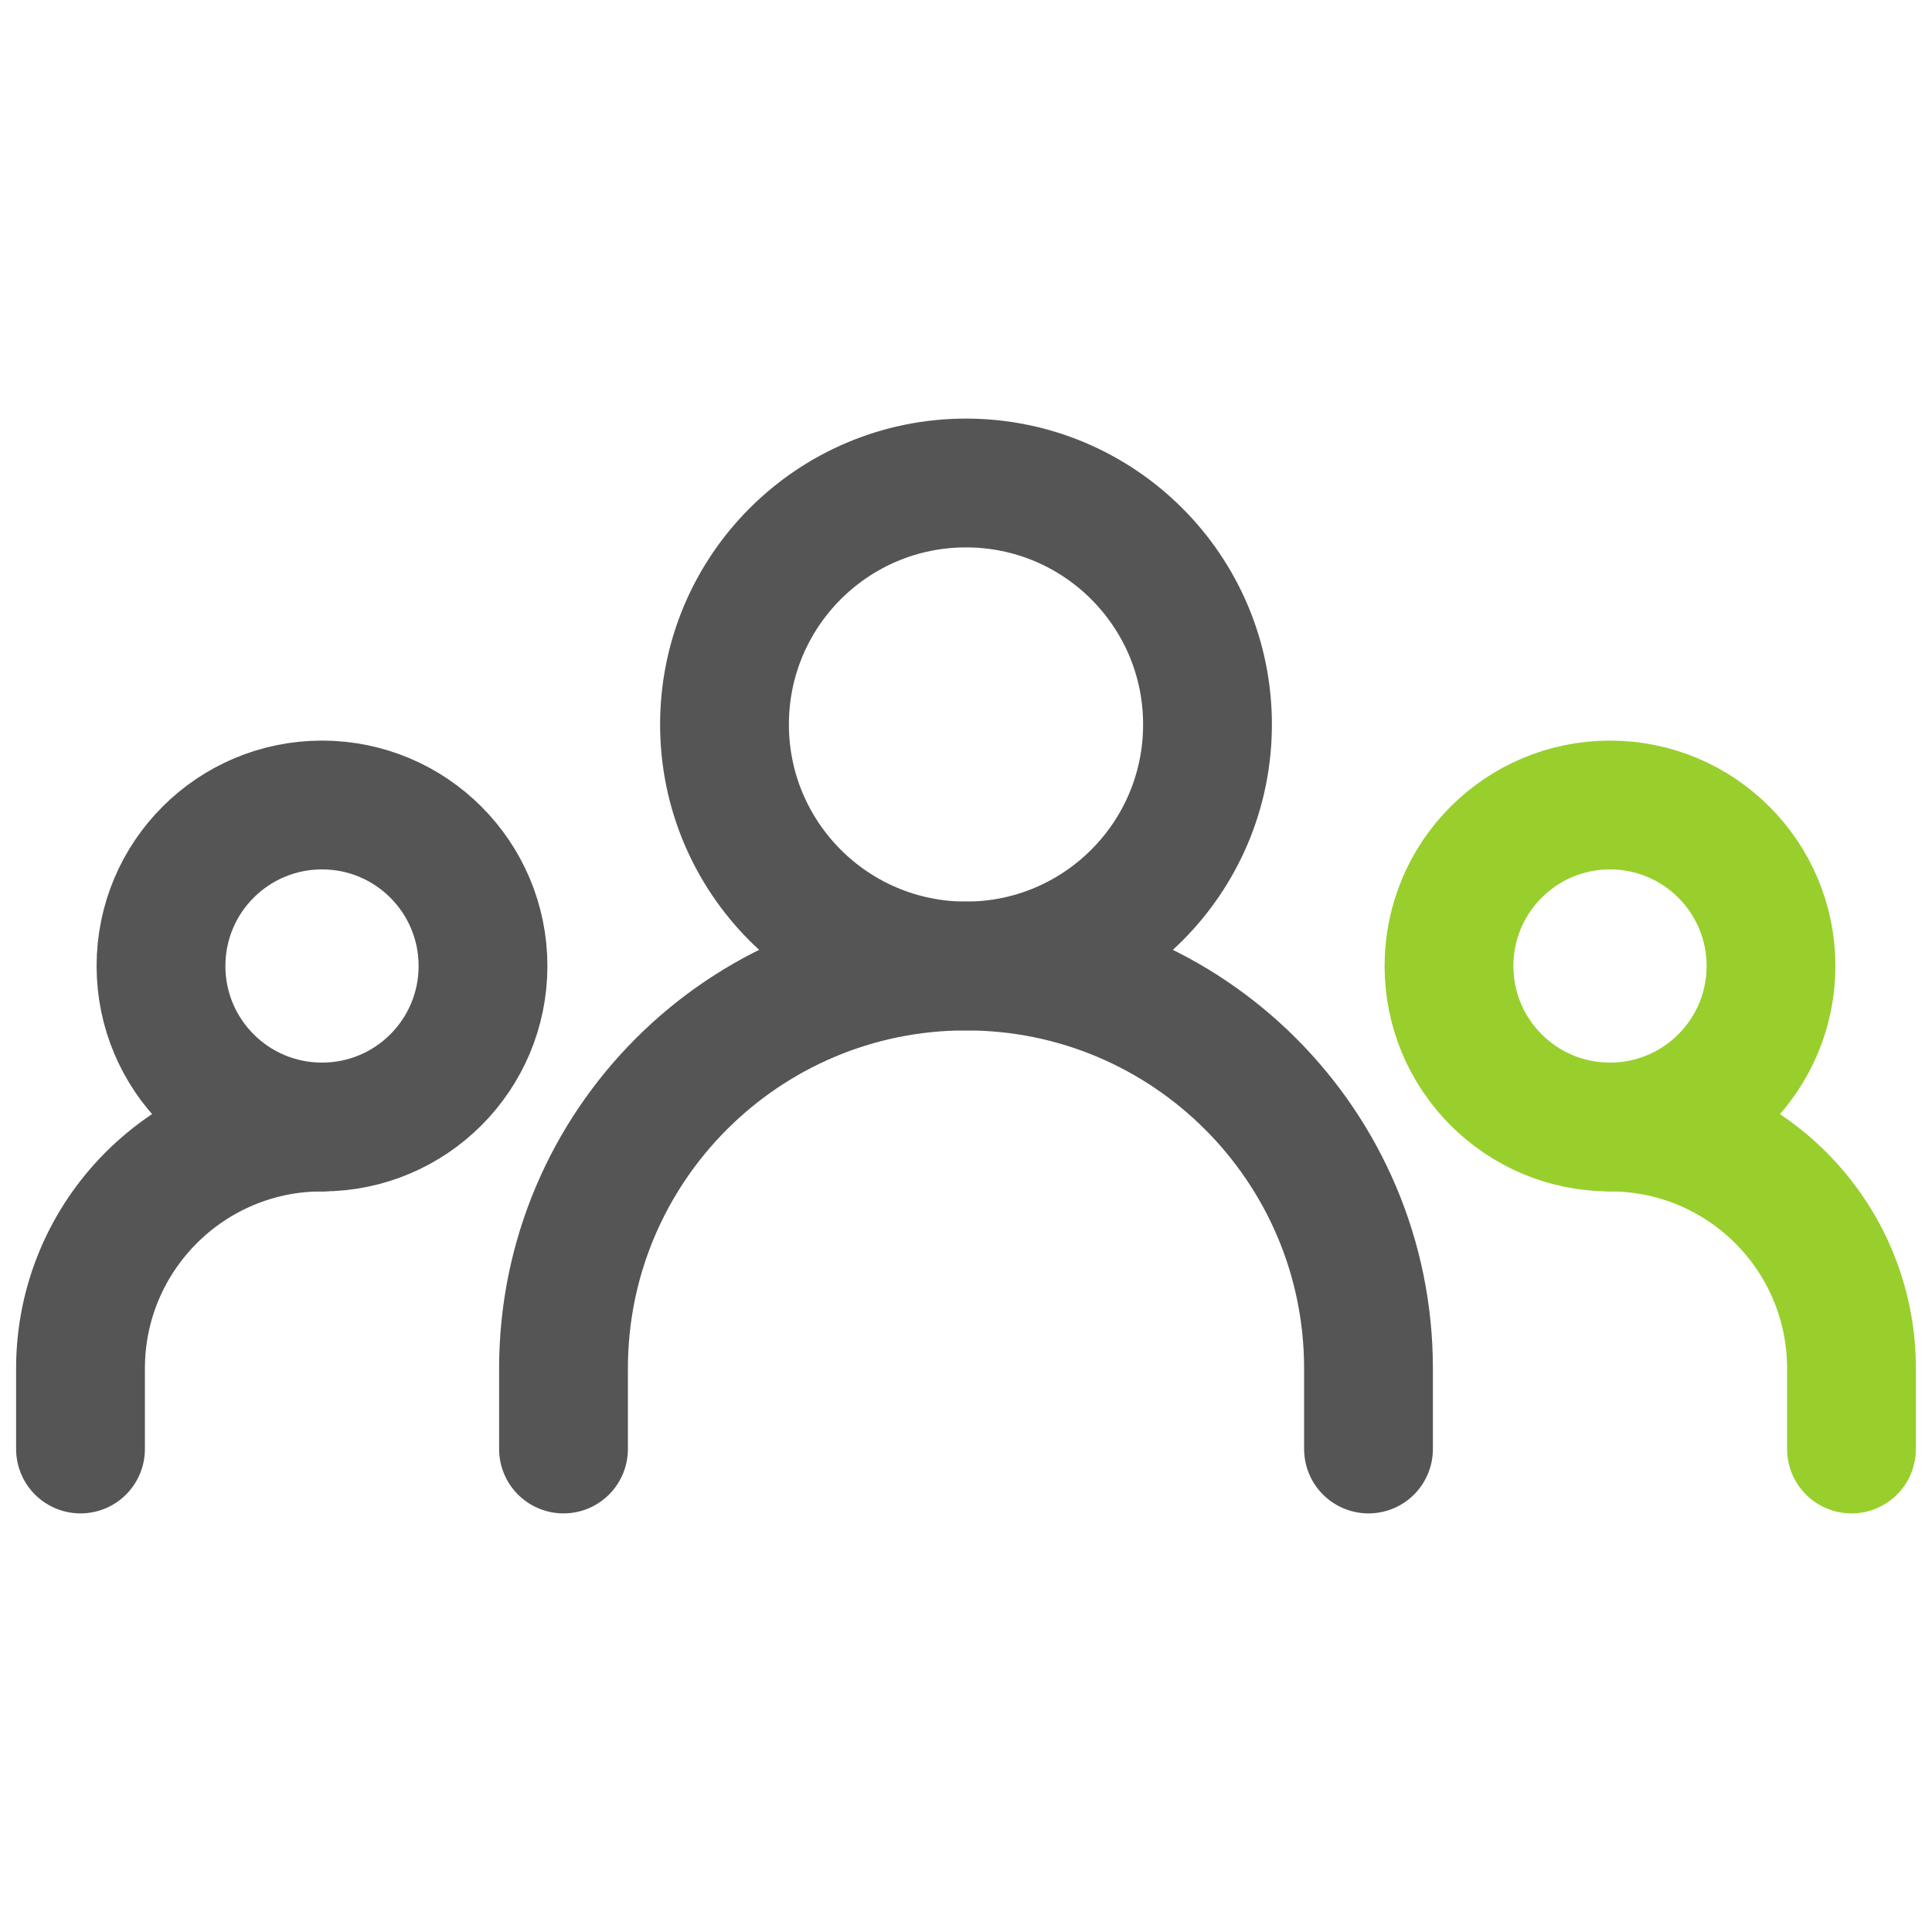
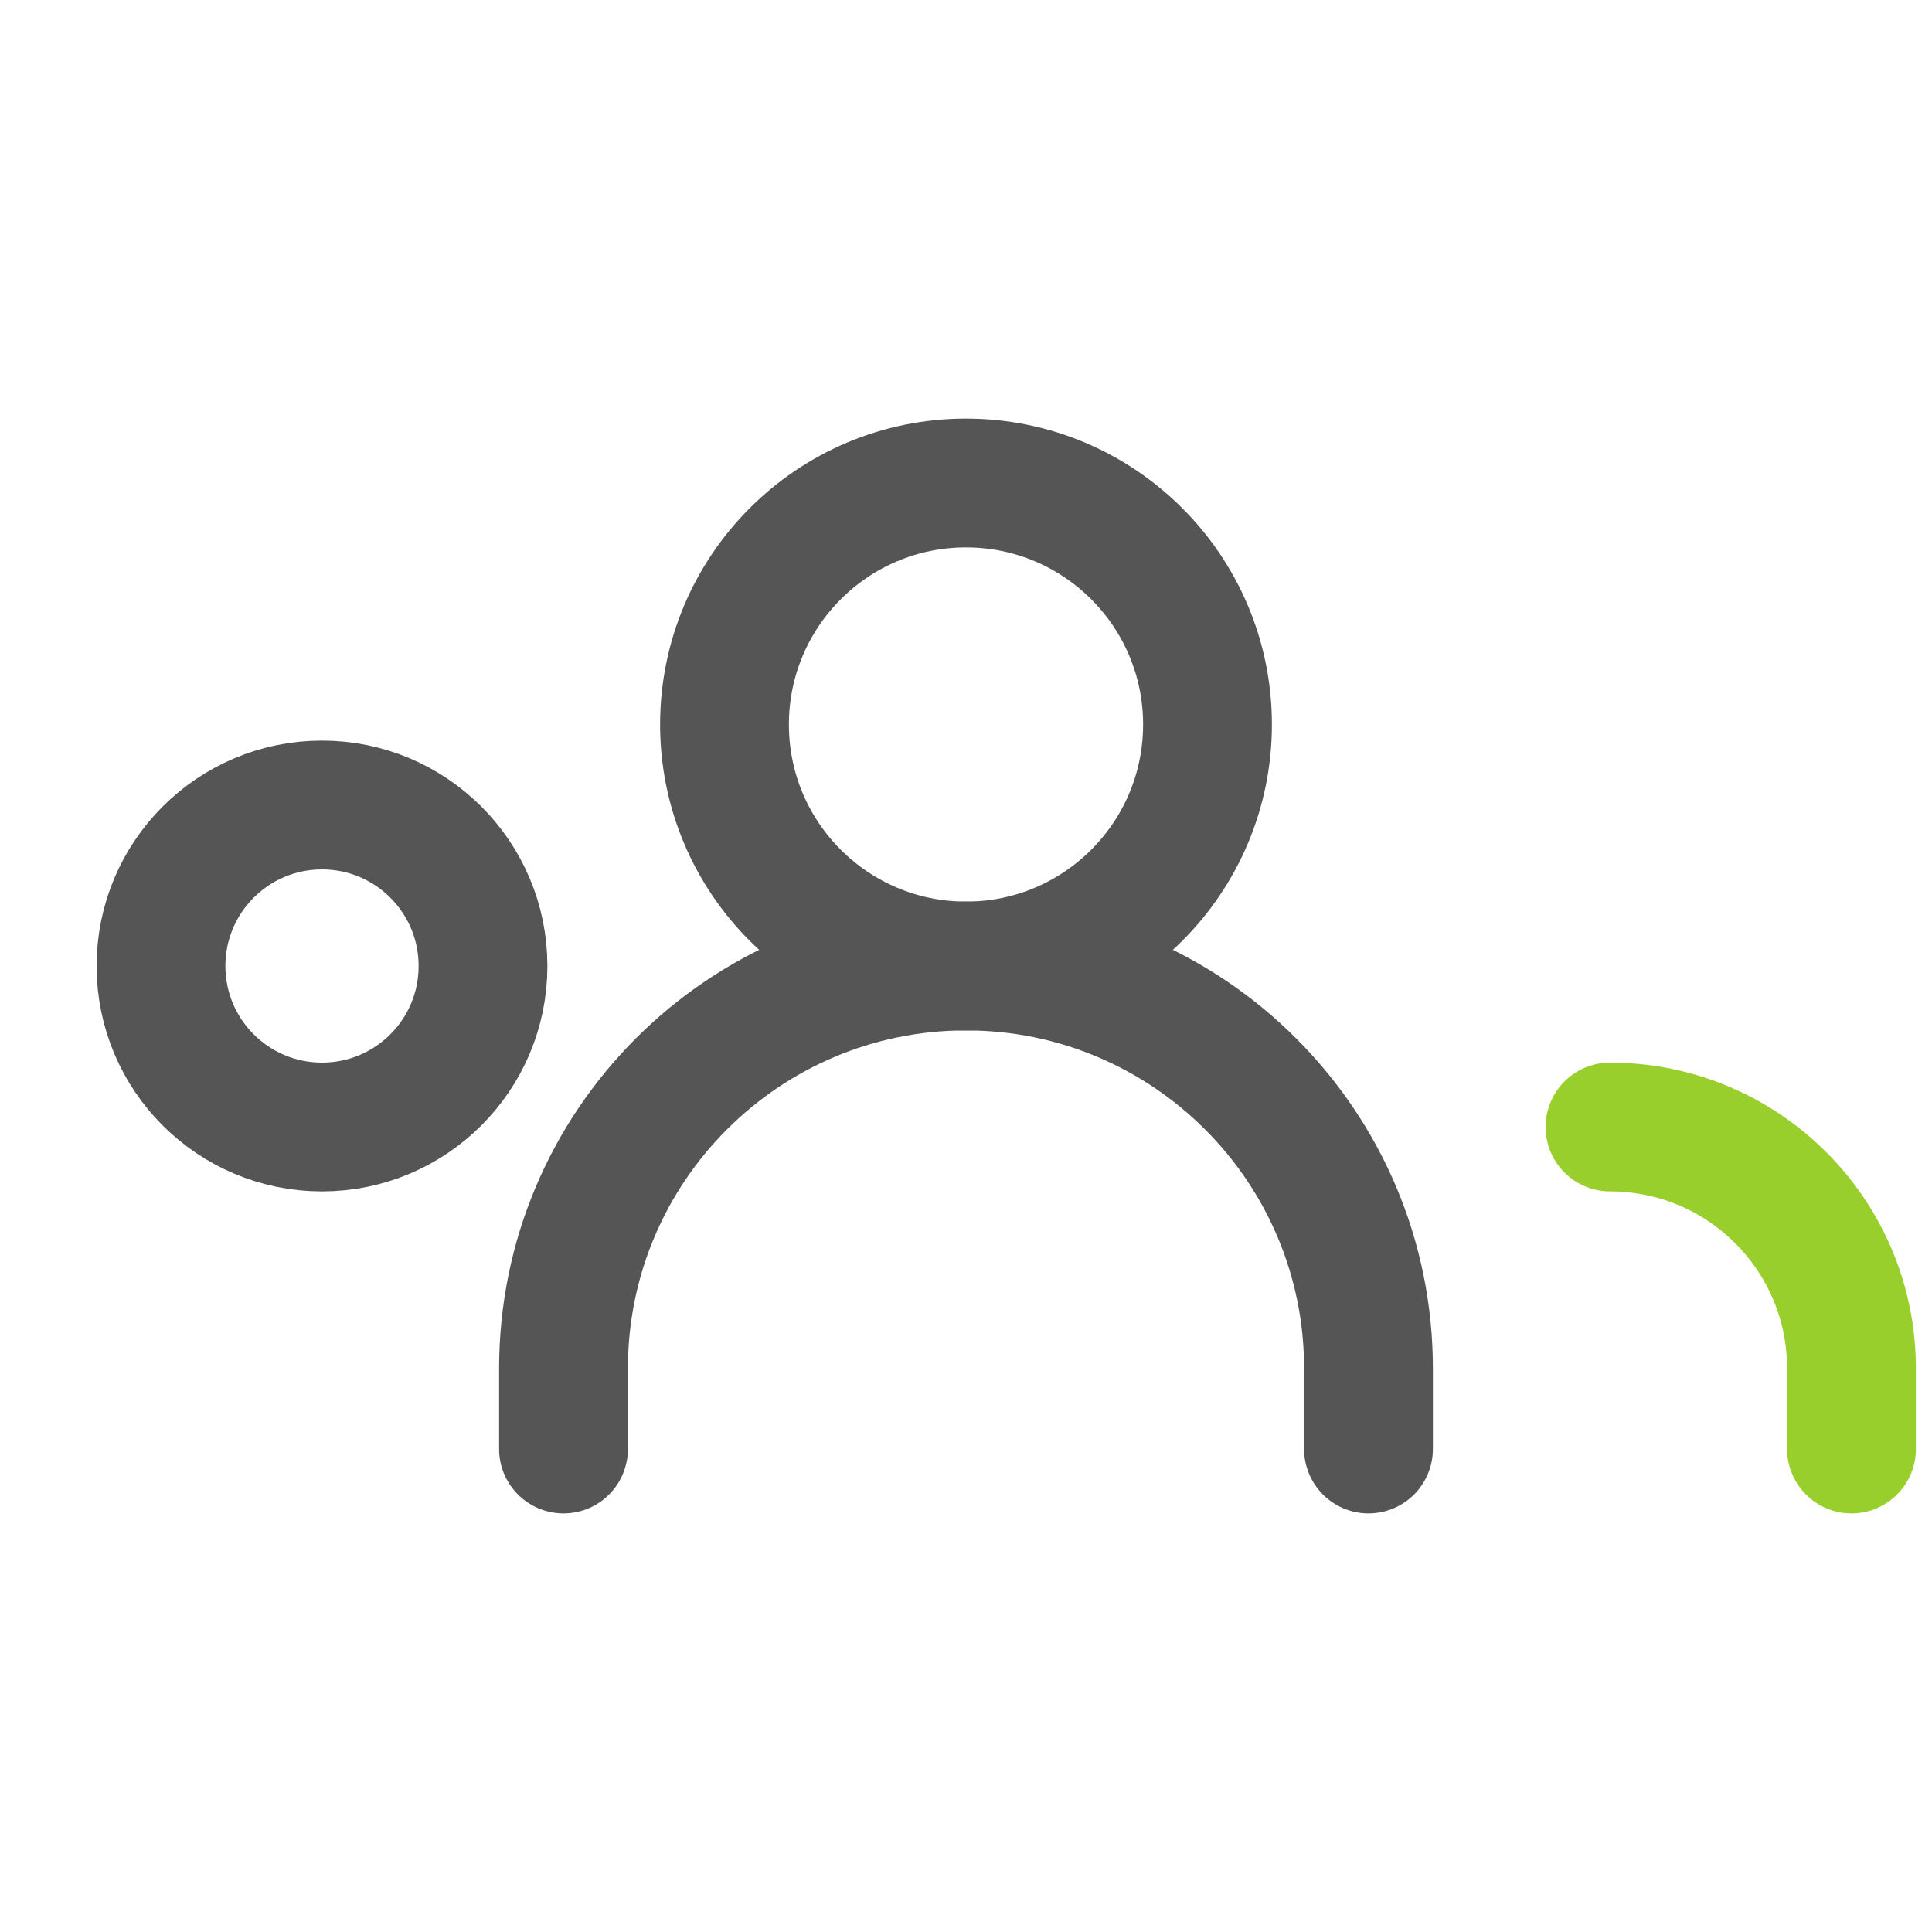
<svg xmlns="http://www.w3.org/2000/svg" width="24" height="24" viewBox="0 0 24 24" fill="none">
  <path d="M7 18V17C7 14.239 9.239 12 12 12C14.761 12 17 14.239 17 17V18" stroke="#555556" stroke-width="1.6" stroke-linecap="round" stroke-linejoin="round" />
-   <path d="M1 18V17C1 15.343 2.343 14 4 14" stroke="#555556" stroke-width="1.6" stroke-linecap="round" stroke-linejoin="round" />
  <path d="M23 18V17C23 15.343 21.657 14 20 14" stroke="#98CF2D" stroke-width="1.6" stroke-linecap="round" stroke-linejoin="round" />
  <path d="M12 12C13.657 12 15 10.657 15 9C15 7.343 13.657 6 12 6C10.343 6 9 7.343 9 9C9 10.657 10.343 12 12 12Z" stroke="#555556" stroke-width="1.6" stroke-linecap="round" stroke-linejoin="round" />
  <path d="M4 14C5.105 14 6 13.105 6 12C6 10.895 5.105 10 4 10C2.895 10 2 10.895 2 12C2 13.105 2.895 14 4 14Z" stroke="#555556" stroke-width="1.6" stroke-linecap="round" stroke-linejoin="round" />
-   <path d="M20 14C21.105 14 22 13.105 22 12C22 10.895 21.105 10 20 10C18.895 10 18 10.895 18 12C18 13.105 18.895 14 20 14Z" stroke="#98CF2D" stroke-width="1.6" stroke-linecap="round" stroke-linejoin="round" />
</svg>